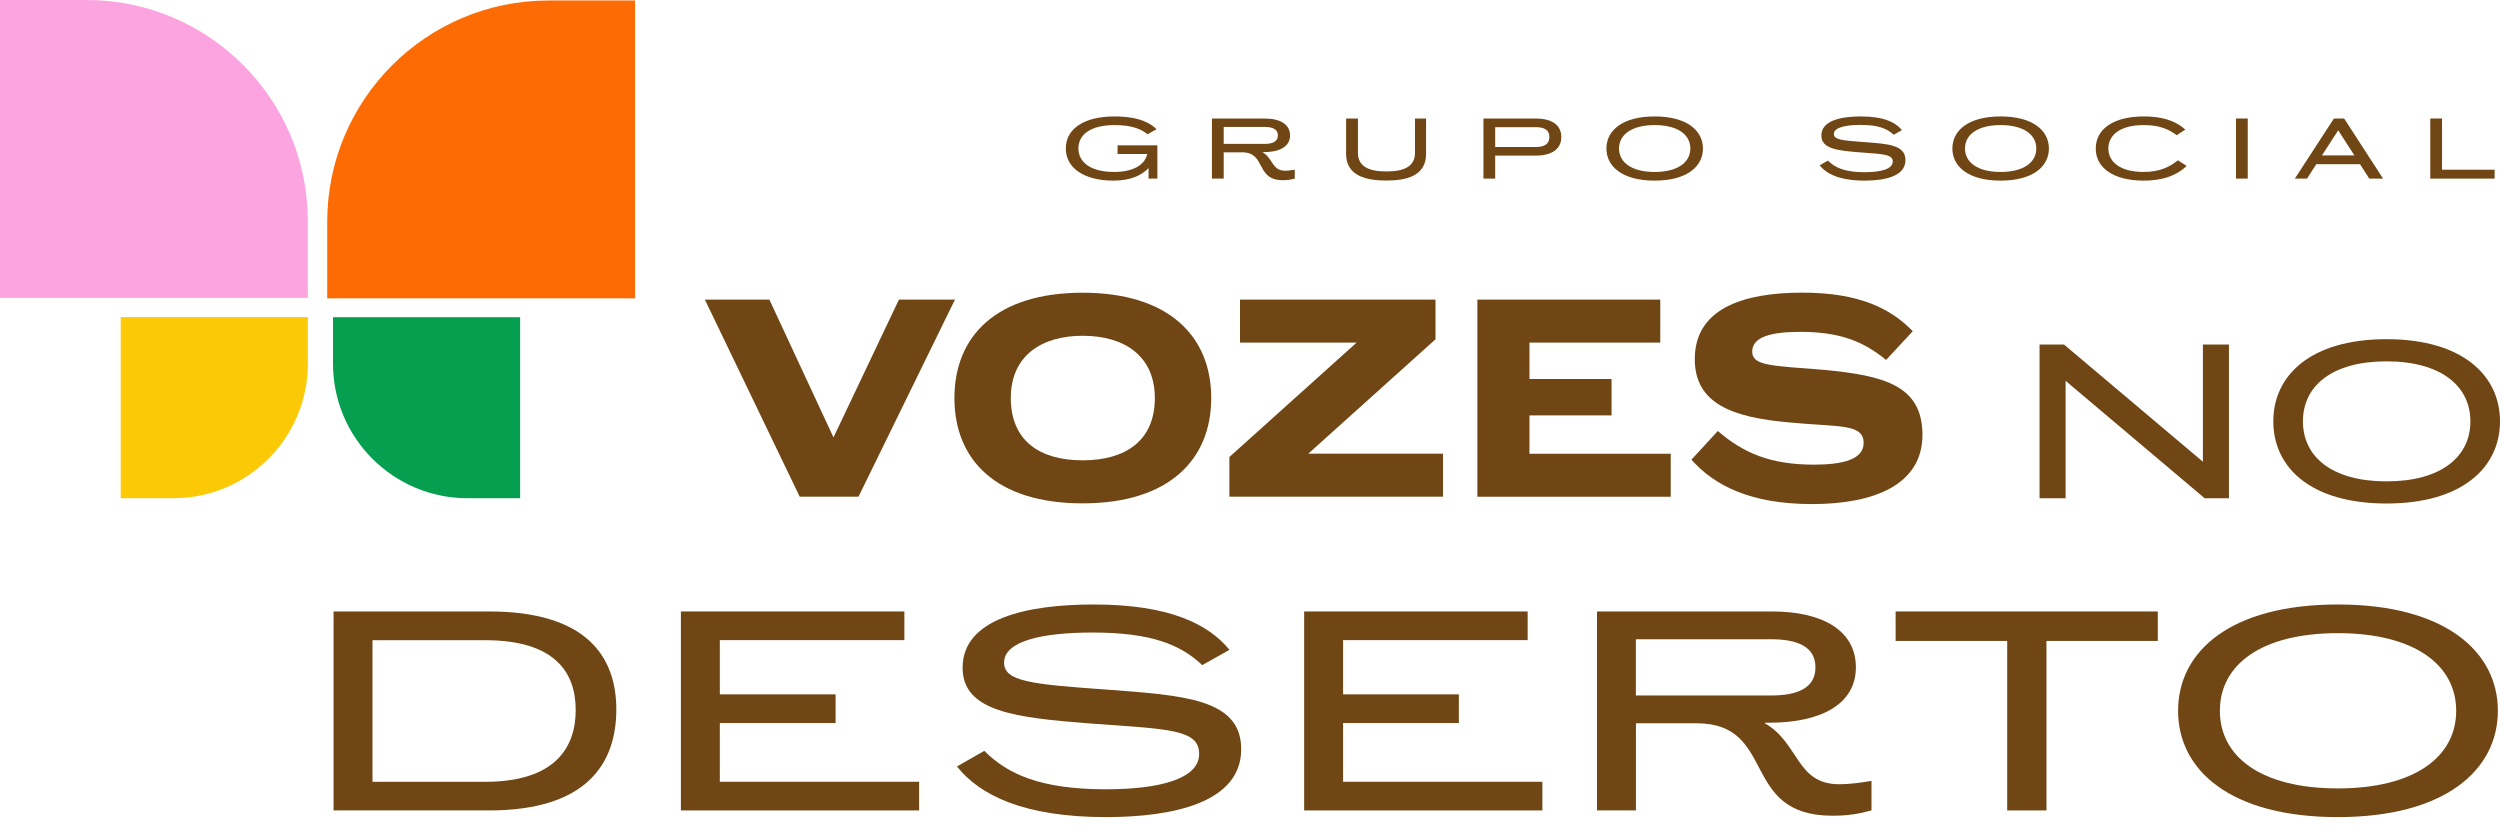
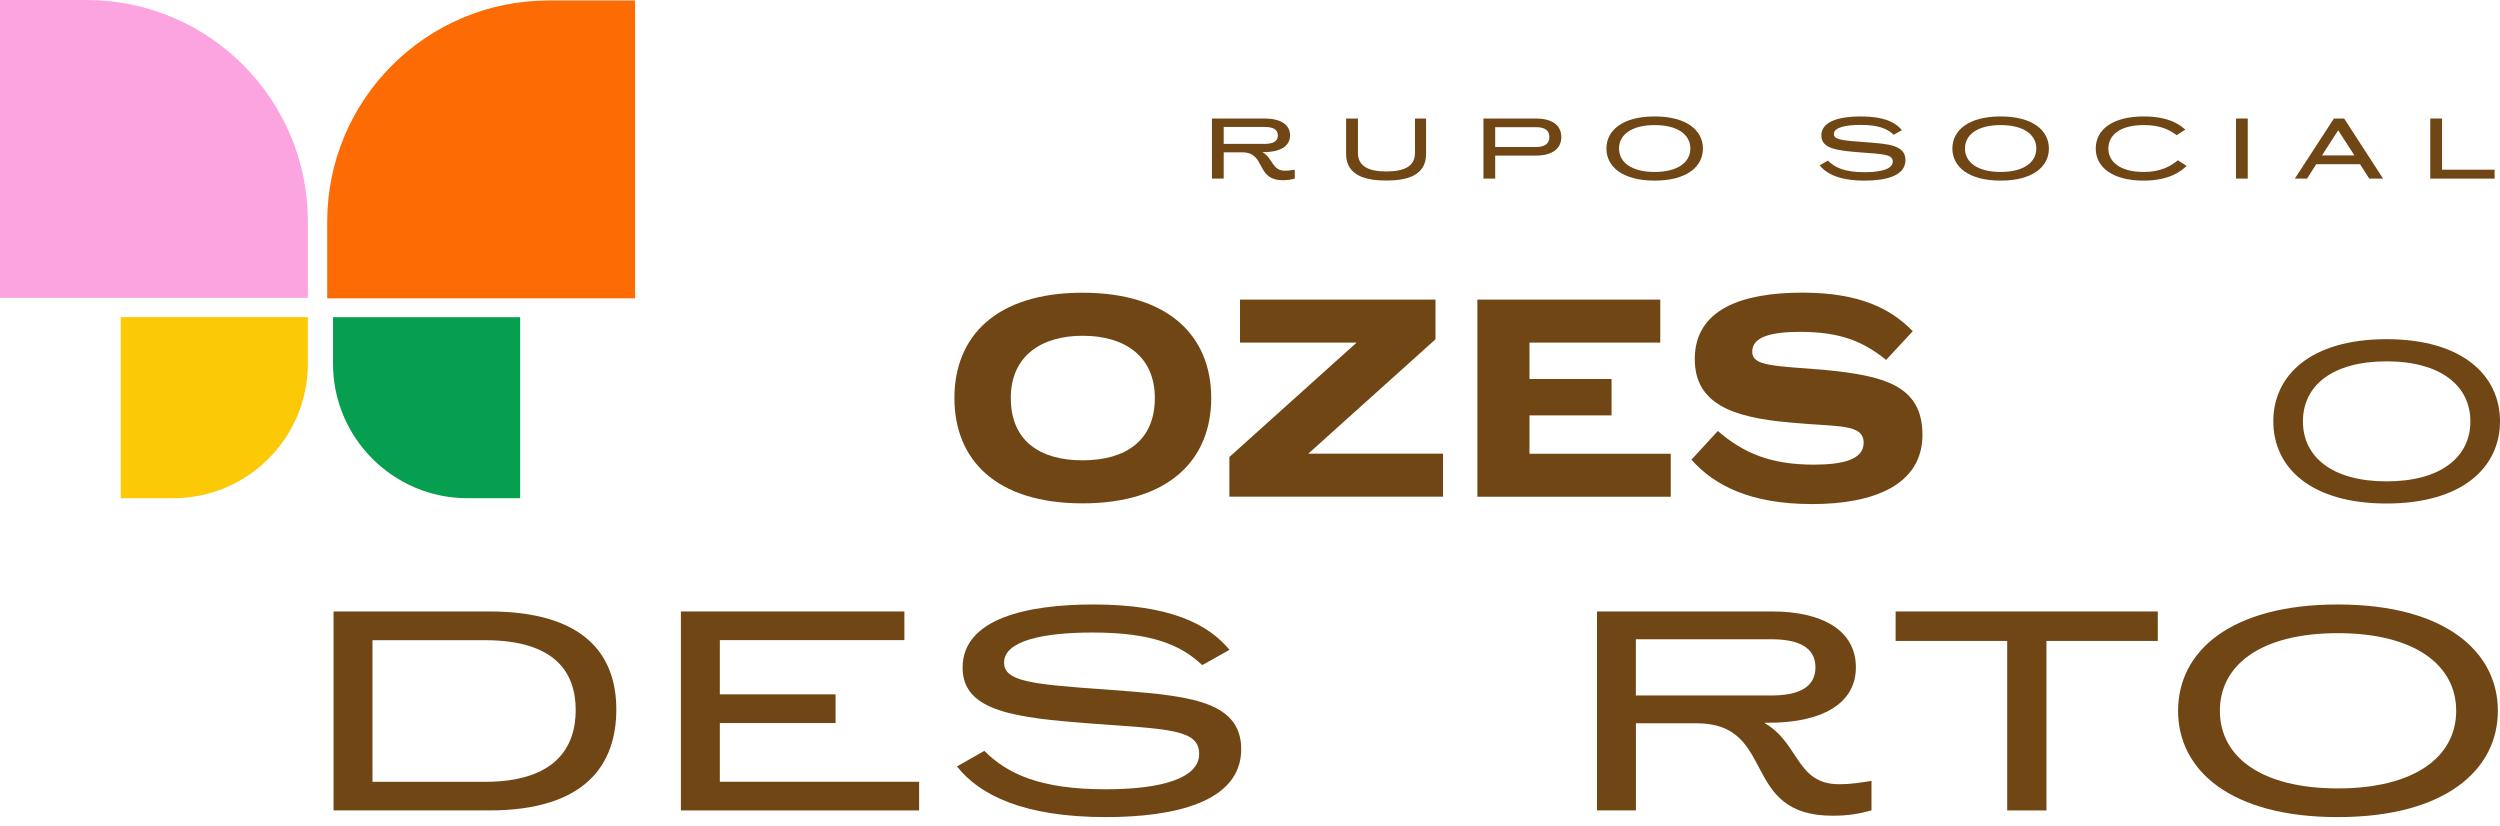
<svg xmlns="http://www.w3.org/2000/svg" width="227" height="75" viewBox="0 0 227 75" fill="none">
  <g id="Group 10022">
    <g id="Group 21">
      <path id="Vector" d="M0 0H7.861C18.95 0 27.953 9.003 27.953 20.091V27.045H0V0Z" fill="#FCA4E0" />
      <path id="Vector_2" d="M57.665 27.09L29.711 27.09V20.136C29.711 9.048 38.715 0.045 49.804 0.045H57.665V27.09Z" fill="#FD6B04" />
      <path id="Vector_3" d="M10.962 28.798H27.953V33.024C27.953 39.764 22.479 45.238 15.739 45.238H10.962V28.798Z" fill="#FBC906" />
      <path id="Vector_4" d="M47.229 45.238H42.451C35.711 45.238 30.237 39.764 30.237 33.024L30.237 28.799L47.229 28.799V45.238Z" fill="#069E4F" />
    </g>
    <g id="Group 241">
      <g id="Group 11">
        <path id="Vector_5" d="M30.287 55.52H44.412C53.132 55.52 55.962 59.513 55.962 64.415C55.962 69.317 53.285 73.587 44.412 73.587H30.287V55.52ZM33.822 58.123V70.989H44.034C50.455 70.989 52.274 67.832 52.274 64.472C52.274 61.111 50.455 58.129 44.034 58.129H33.822V58.123Z" fill="#6F4614" />
        <path id="Vector_6" d="M61.825 73.587V55.52H82.118V58.123H65.36V63.048H75.871V65.652H65.36V70.984H83.456V73.587H61.825Z" fill="#6F4614" />
        <path id="Vector_7" d="M109.165 60.394C107.194 58.525 104.517 57.434 99.208 57.434C94.684 57.434 91.171 58.191 91.171 60.162C91.171 61.857 93.549 62.133 100.496 62.614C107.369 63.144 112.701 63.399 112.701 68.024C112.701 72.876 106.533 74.192 100.417 74.192C92.961 74.192 88.946 72.198 86.895 69.594L89.375 68.177C91.499 70.3 94.481 71.667 100.417 71.667C105.342 71.667 108.883 70.707 108.883 68.459C108.883 66.211 106.127 66.211 99.129 65.703C92.176 65.172 87.404 64.618 87.404 60.626C87.404 56.102 93.419 54.887 99.281 54.887C106.257 54.887 109.719 56.683 111.639 59.005L109.16 60.394H109.165Z" fill="#6F4614" />
-         <path id="Vector_8" d="M118.417 73.587V55.52H138.71V58.123H121.952V63.048H132.463V65.652H121.952V70.984H140.048V73.587H118.417Z" fill="#6F4614" />
        <path id="Vector_9" d="M169.92 73.587C168.807 73.892 167.825 74.067 166.384 74.067C157.946 74.067 161.403 65.674 154.049 65.674H148.543V73.587H145.007V55.52H160.906C165.43 55.52 168.514 57.214 168.514 60.597C168.514 63.98 165.277 65.624 160.629 65.624H160.251V65.674C163.385 67.471 163.08 71.209 167 71.209C168.011 71.209 169.022 71.057 169.931 70.904V73.582L169.92 73.587ZM148.537 58.044V63.15H160.821C163.171 63.15 164.843 62.495 164.843 60.597C164.843 58.699 163.176 58.044 160.821 58.044H148.537Z" fill="#6F4614" />
        <path id="Vector_10" d="M182.255 73.587V58.197H172.123V55.52H195.928V58.197H185.819V73.587H182.255Z" fill="#6F4614" />
        <path id="Vector_11" d="M197.77 64.54C197.77 59.129 202.548 54.887 212.274 54.887C221.999 54.887 226.806 59.157 226.806 64.54C226.806 69.922 222.005 74.192 212.274 74.192C202.542 74.192 197.77 69.945 197.77 64.54ZM223.022 64.54C223.022 60.371 219.232 57.491 212.279 57.491C205.327 57.491 201.565 60.349 201.565 64.54C201.565 68.73 205.332 71.588 212.279 71.588C219.226 71.588 223.022 68.73 223.022 64.54Z" fill="#6F4614" />
      </g>
      <g id="Group 240">
        <g id="Group 239">
-           <path id="Vector_12" d="M64.002 27.201H69.858L75.681 39.716L81.625 27.201H86.712L77.953 45.096H72.612L64.002 27.201Z" fill="#6F4614" />
          <path id="Vector_13" d="M86.661 36.142C86.661 30.513 90.474 26.579 98.301 26.579C106.129 26.579 109.979 30.532 109.979 36.142C109.979 41.752 106.129 45.705 98.301 45.705C90.474 45.705 86.661 41.778 86.661 36.142ZM104.859 36.142C104.859 32.411 102.208 30.487 98.301 30.487C94.629 30.487 91.781 32.26 91.781 36.142C91.781 40.023 94.413 41.797 98.301 41.797C102.189 41.797 104.859 40.023 104.859 36.142Z" fill="#6F4614" />
          <path id="Vector_14" d="M111.628 41.496L123.18 31.108H112.593V27.201H130.343V30.807L118.791 41.195H131.026V45.096H111.628V41.49V41.496Z" fill="#6F4614" />
          <path id="Vector_15" d="M134.146 45.096V27.201H150.752V31.108H138.877V34.414H146.33V37.719H138.877V41.202H151.703V45.103H134.151L134.146 45.096Z" fill="#6F4614" />
          <path id="Vector_16" d="M171.261 32.686C169.181 30.984 167.035 30.133 163.471 30.133C160.889 30.133 159.1 30.558 159.1 31.933C159.1 33.236 160.964 33.209 165.621 33.583C171.05 34.106 174.558 34.983 174.558 39.487C174.558 43.99 170.207 45.77 164.543 45.77C158.88 45.77 155.624 44.042 153.582 41.738L155.98 39.133C158.271 41.11 160.711 42.19 164.703 42.19C167.405 42.19 169.218 41.693 169.218 40.213C169.218 38.433 166.871 38.786 162.52 38.361C157.254 37.909 153.886 36.633 153.886 32.607C153.886 28.078 158.168 26.572 163.649 26.572C168.843 26.572 171.692 28.025 173.678 30.074L171.261 32.679V32.686Z" fill="#6F4614" />
        </g>
-         <path id="Vector_17" d="M185.192 31.283H187.412L200.023 41.925V31.283H202.388V45.245H200.187L187.558 34.582V45.245H185.192V31.283Z" fill="#6F4614" />
        <path id="Vector_18" d="M206.417 38.259C206.417 34.082 209.804 30.798 216.699 30.798C223.594 30.798 227 34.097 227 38.259C227 42.421 223.594 45.719 216.699 45.719C209.804 45.719 206.417 42.441 206.417 38.259ZM224.311 38.259C224.311 35.037 221.622 32.81 216.699 32.81C211.776 32.81 209.106 35.016 209.106 38.259C209.106 41.502 211.776 43.708 216.699 43.708C221.622 43.708 224.311 41.502 224.311 38.259Z" fill="#6F4614" />
      </g>
      <g id="GRUPO SOCIAL">
        <path id="Vector_19" d="M220.669 16.217V10.762H221.737V15.408H226.512V16.217H220.669Z" fill="#6F4614" />
        <path id="Vector_20" d="M210.317 14.912L209.478 16.217H208.372L211.919 10.762H212.849L216.381 16.217H215.13L214.291 14.912H210.317ZM212.308 11.83L210.836 14.111H213.78L212.308 11.83Z" fill="#6F4614" />
        <path id="Vector_21" d="M204.095 16.217H203.027V10.762H204.095V16.217Z" fill="#6F4614" />
        <path id="Vector_22" d="M197.755 14.554L198.548 15.065C198.083 15.507 197.023 16.4 194.635 16.4C191.927 16.4 190.294 15.255 190.294 13.486C190.294 11.754 191.843 10.572 194.658 10.572C197.076 10.572 198.045 11.434 198.426 11.769L197.648 12.273C197 11.823 196.26 11.357 194.658 11.357C192.453 11.357 191.439 12.296 191.439 13.486C191.439 14.706 192.522 15.614 194.658 15.614C196.244 15.614 197.122 15.057 197.755 14.554Z" fill="#6F4614" />
        <path id="Vector_23" d="M181.654 16.4C178.717 16.4 177.276 15.118 177.276 13.486C177.276 11.853 178.717 10.572 181.654 10.572C184.591 10.572 186.04 11.861 186.04 13.486C186.04 15.118 184.591 16.4 181.654 16.4ZM181.654 15.614C183.729 15.614 184.896 14.752 184.896 13.486C184.896 12.227 183.752 11.357 181.654 11.357C179.579 11.357 178.42 12.22 178.42 13.486C178.42 14.737 179.556 15.614 181.654 15.614Z" fill="#6F4614" />
        <path id="Vector_24" d="M172.695 11.815L171.947 12.235C171.352 11.67 170.543 11.342 168.942 11.342C167.576 11.342 166.516 11.571 166.516 12.166C166.516 12.677 167.233 12.761 169.331 12.906C171.405 13.066 173.015 13.143 173.015 14.539C173.015 16.003 171.154 16.4 169.308 16.4C167.057 16.4 165.844 15.797 165.227 15.011L165.974 14.584C166.615 15.225 167.515 15.637 169.308 15.637C170.795 15.637 171.863 15.347 171.863 14.668C171.863 14.02 171.032 13.989 168.919 13.837C166.821 13.677 165.379 13.509 165.379 12.303C165.379 10.938 167.195 10.572 168.964 10.572C171.07 10.572 172.115 11.113 172.695 11.815Z" fill="#6F4614" />
        <path id="Vector_25" d="M150.241 16.4C147.304 16.4 145.863 15.118 145.863 13.486C145.863 11.853 147.304 10.572 150.241 10.572C153.178 10.572 154.627 11.861 154.627 13.486C154.627 15.118 153.178 16.4 150.241 16.4ZM150.241 15.614C152.316 15.614 153.483 14.752 153.483 13.486C153.483 12.227 152.339 11.357 150.241 11.357C148.166 11.357 147.007 12.22 147.007 13.486C147.007 14.737 148.143 15.614 150.241 15.614Z" fill="#6F4614" />
        <path id="Vector_26" d="M135.764 16.217H134.696V10.762H139.471C140.837 10.762 141.767 11.304 141.767 12.448C141.767 13.577 140.821 14.127 139.479 14.127H135.764V16.217ZM139.471 11.548H135.764V13.348H139.471C140.181 13.348 140.684 13.104 140.684 12.441C140.684 11.777 140.181 11.548 139.471 11.548Z" fill="#6F4614" />
        <path id="Vector_27" d="M125.88 16.392C124.133 16.392 122.226 16.018 122.226 13.974V10.762H123.301V13.882C123.301 15.141 124.331 15.568 125.887 15.568C127.444 15.568 128.481 15.141 128.481 13.882V10.762H129.488V13.974C129.488 16.026 127.604 16.392 125.88 16.392Z" fill="#6F4614" />
        <path id="Vector_28" d="M117.566 15.408V16.217C117.23 16.308 116.933 16.362 116.498 16.362C113.95 16.362 114.995 13.829 112.775 13.829H111.112V16.217H110.044V10.762H114.842C116.208 10.762 117.138 11.274 117.138 12.296C117.138 13.318 116.162 13.814 114.758 13.814H114.644V13.829C115.59 14.371 115.498 15.5 116.681 15.5C116.986 15.5 117.291 15.454 117.566 15.408ZM114.819 11.525H111.112V13.066H114.819C115.529 13.066 116.032 12.868 116.032 12.296C116.032 11.724 115.529 11.525 114.819 11.525Z" fill="#6F4614" />
-         <path id="Vector_29" d="M105.09 13.196V16.217H104.289V15.271H104.274C103.663 15.912 102.679 16.4 101.093 16.4C98.43 16.4 96.775 15.255 96.775 13.478C96.775 11.708 98.415 10.572 101.184 10.572C103.671 10.572 104.594 11.327 105.014 11.731L104.205 12.189C103.641 11.769 102.908 11.357 101.2 11.357C98.972 11.357 97.919 12.258 97.919 13.478C97.919 14.691 98.98 15.614 101.161 15.614C102.817 15.614 103.938 15.019 104.175 13.982H101.474V13.196H105.09Z" fill="#6F4614" />
      </g>
    </g>
  </g>
</svg>